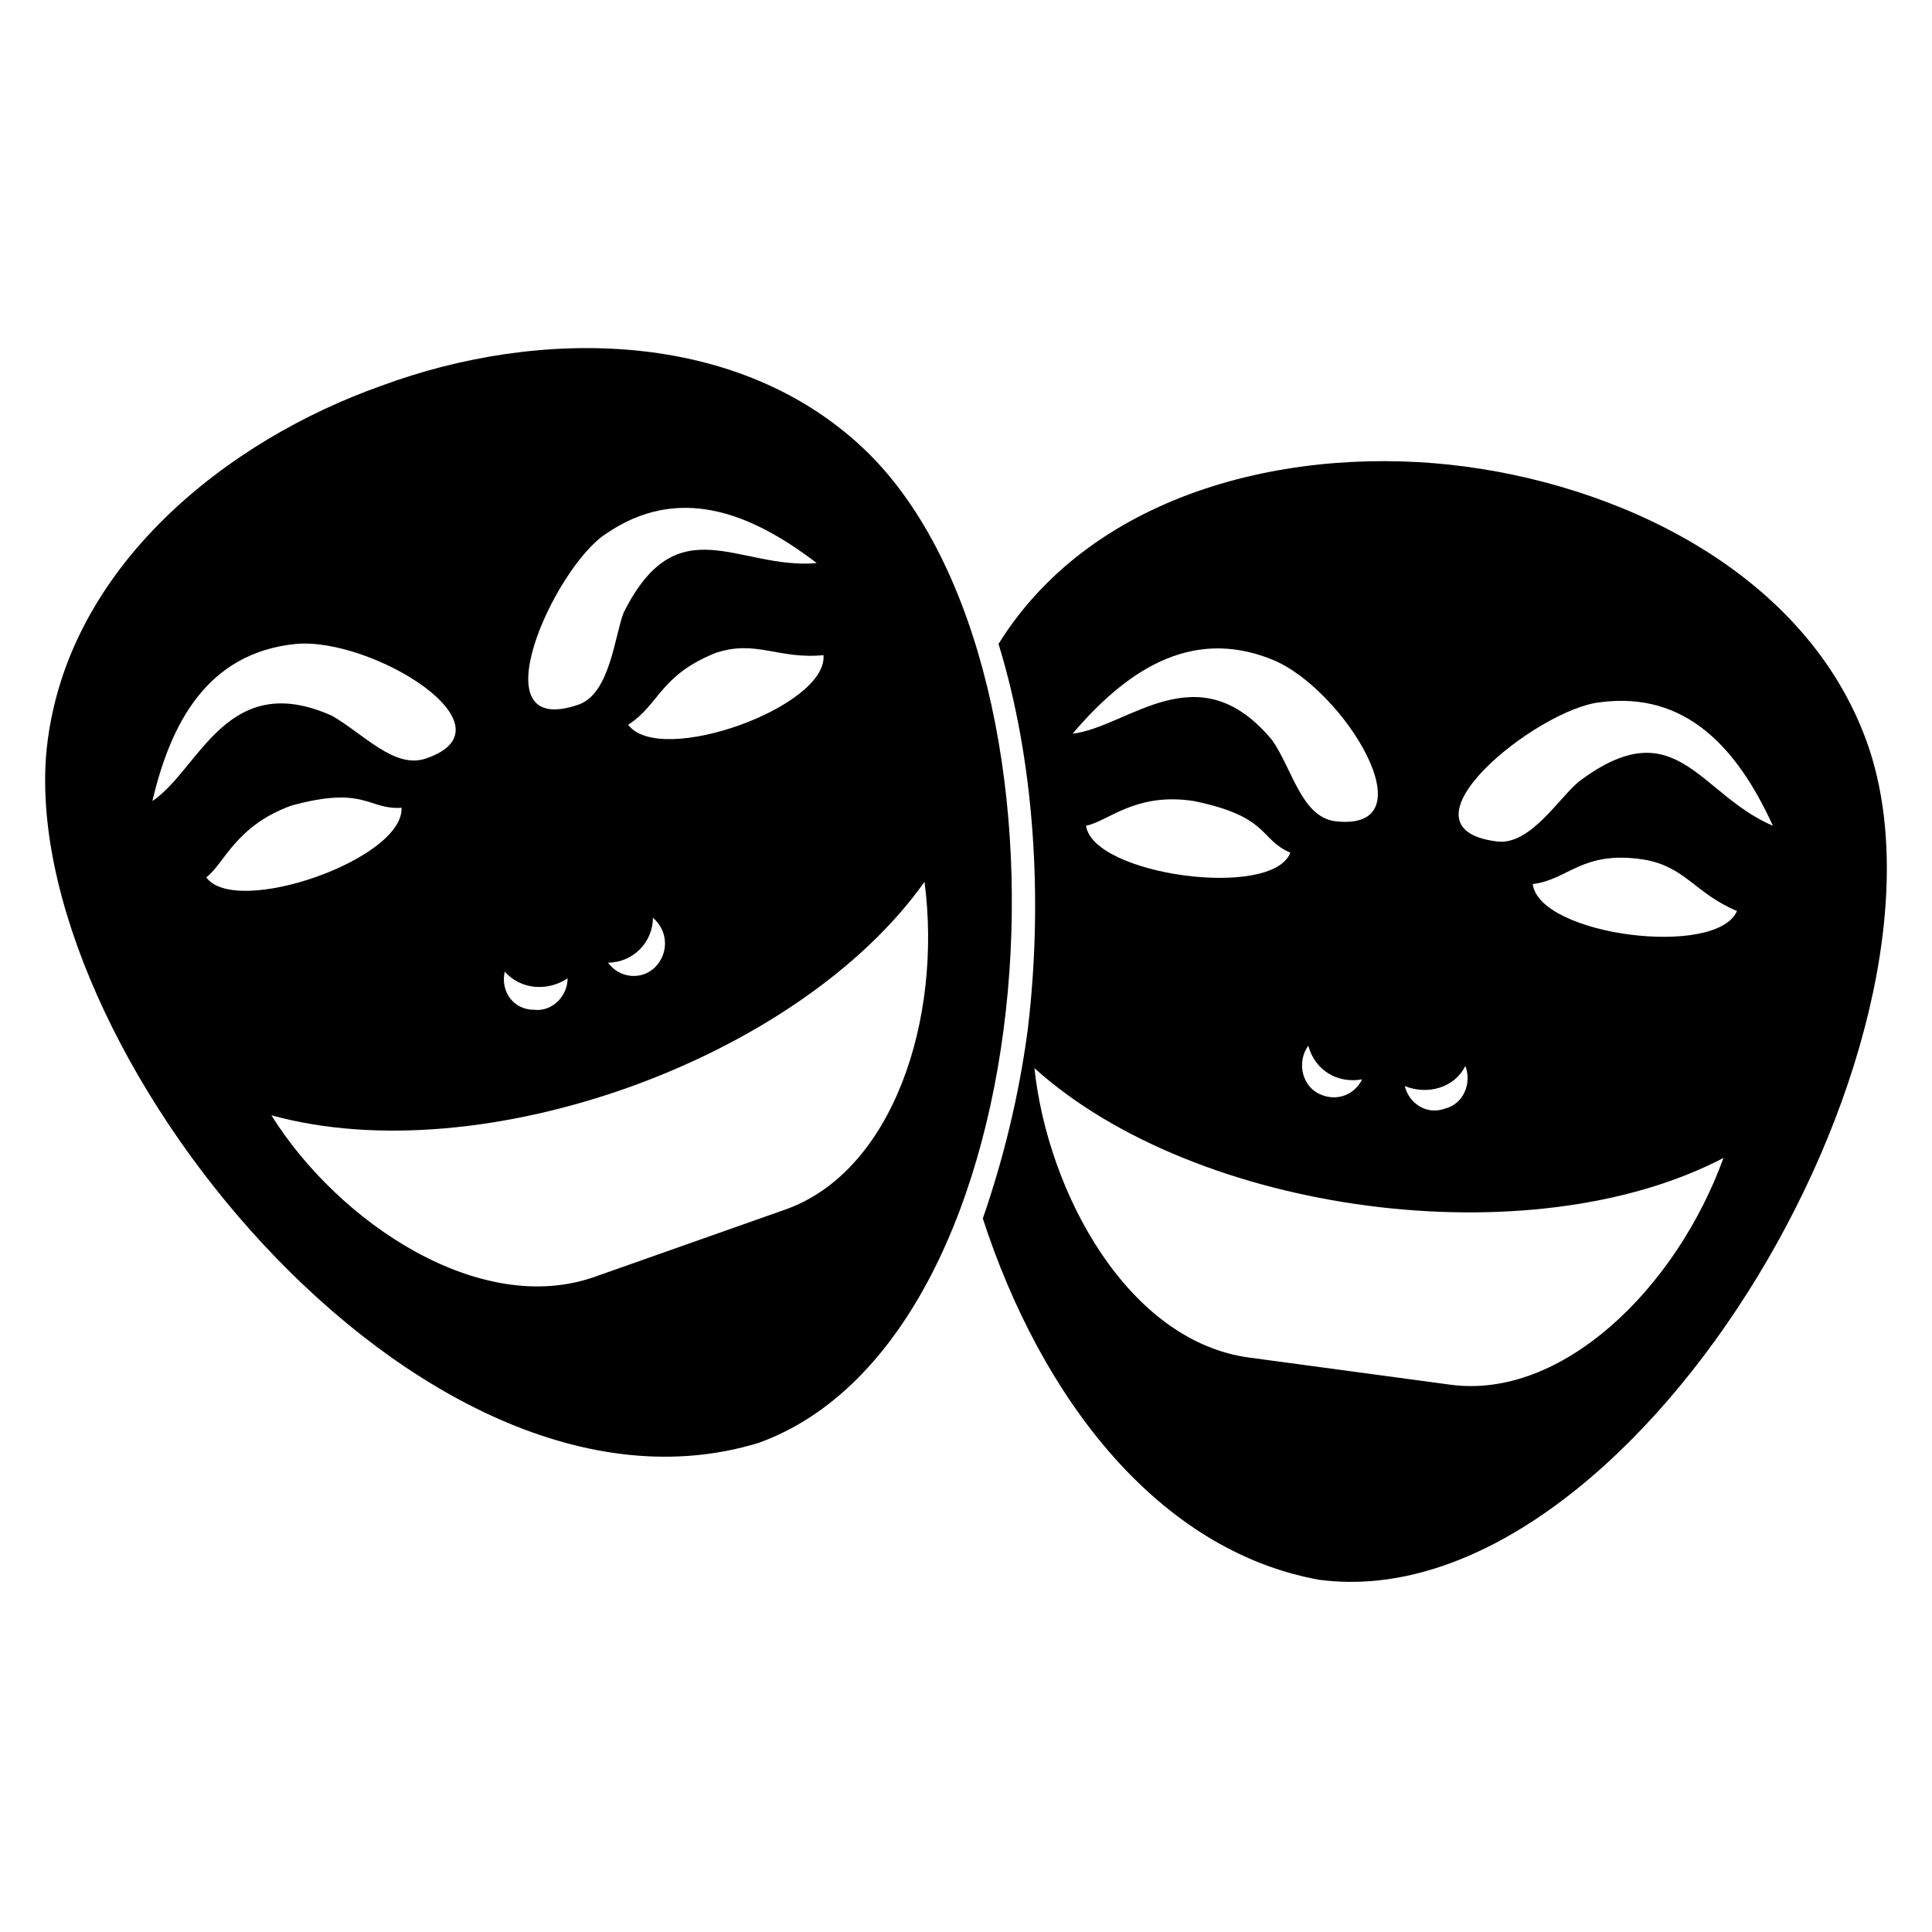
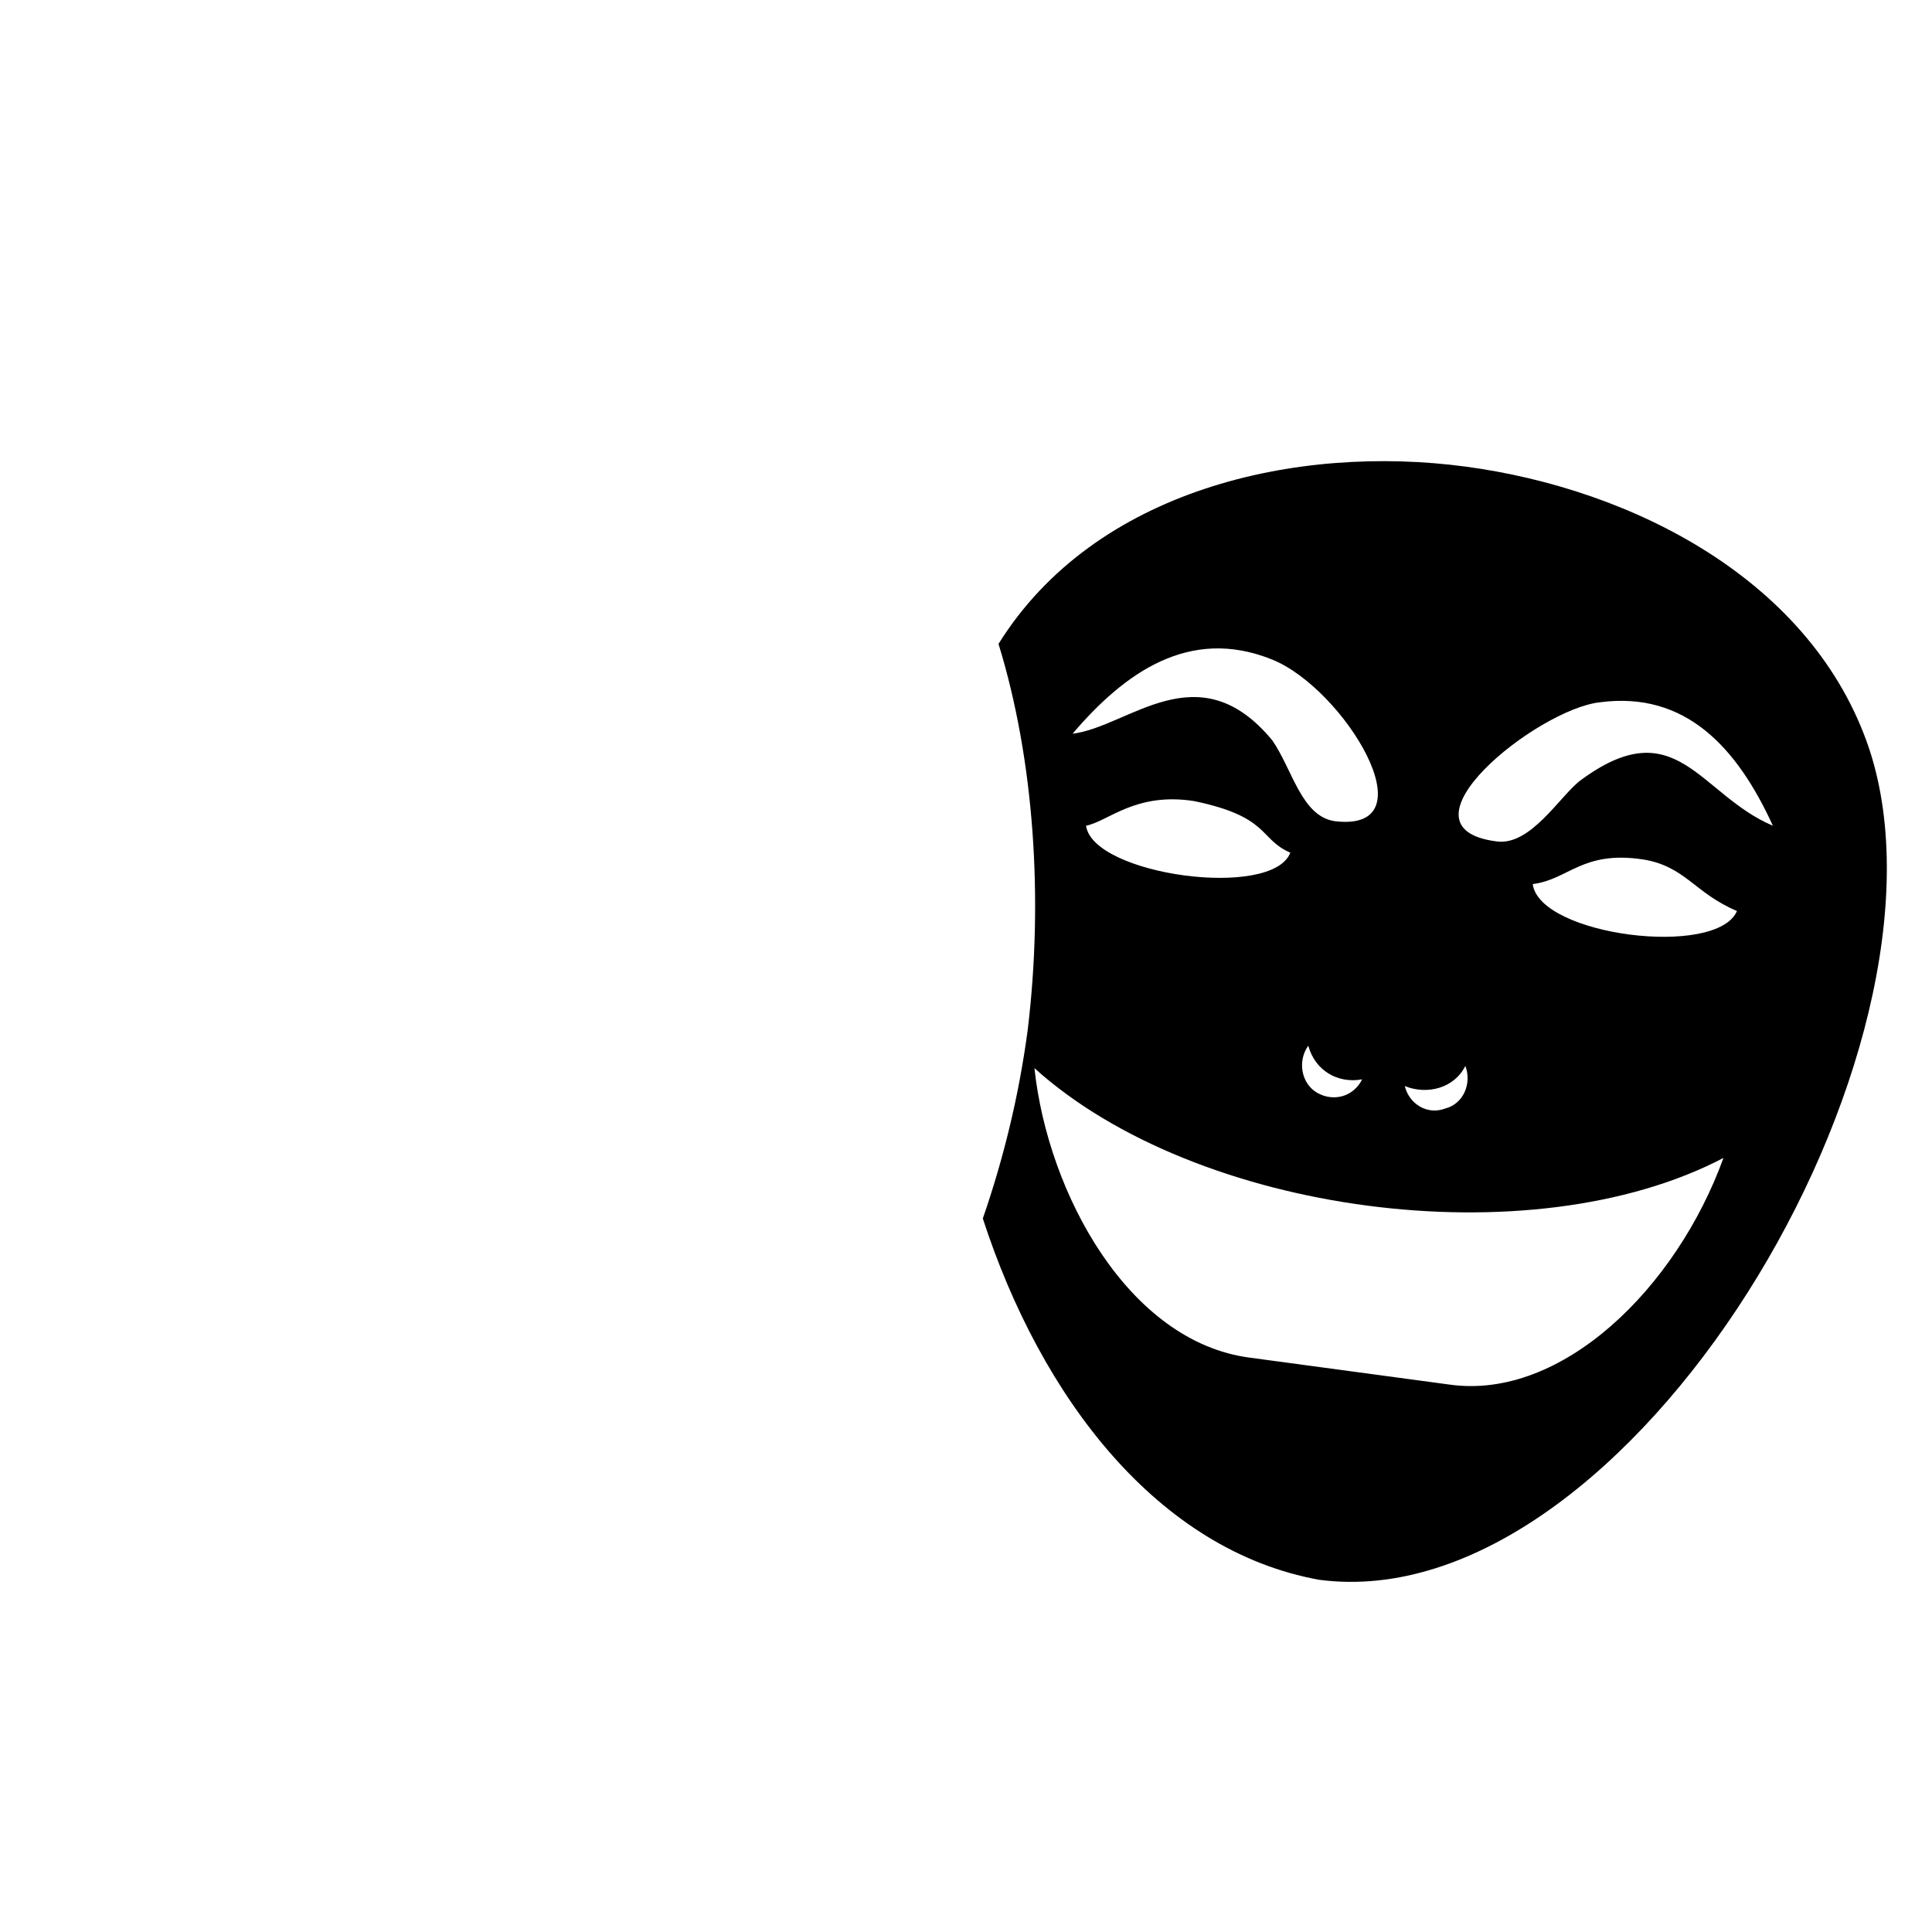
<svg xmlns="http://www.w3.org/2000/svg" fill="#000000" width="800px" height="800px" version="1.1" viewBox="144 144 512 512">
  <g>
-     <path d="m344.98 526.4c-89.816 27.363-196.88-105.88-188.56-184.39 5.352-48.18 48.18-81.488 88.629-95.766 41.637-15.465 95.172-15.465 129.07 17.844 59.48 58.887 48.773 234.36-29.145 262.31zm-59.48-114.8c4.758 0.594 8.922-3.57 8.922-8.328-5.352 3.57-12.492 2.973-16.656-1.785-1.191 5.352 2.379 10.113 7.734 10.113zm11.895-80.895c8.328-2.973 9.516-18.438 11.895-24.387 14.277-28.551 30.336-11.301 51.152-13.086-17.844-13.68-36.879-20.82-55.914-7.734-13.68 8.922-34.5 54.723-7.137 45.207zm13.086 5.352c8.328 11.301 52.938-4.758 51.75-18.438-11.895 1.191-17.844-4.164-28.551-0.594-14.871 5.949-14.871 13.68-23.199 19.035zm-111.82 40.449c7.734 10.707 52.344-4.758 51.75-18.438-8.922 0.594-9.516-5.949-29.145-0.594-14.871 5.352-17.844 15.465-22.602 19.035zm-14.277-20.223c12.492-8.328 19.629-35.094 47.586-22.602 8.328 4.758 16.656 14.277 24.98 11.301 24.387-8.328-14.277-32.121-34.5-30.336-23.793 2.379-33.309 21.414-38.066 41.637zm133.24 44.016c3.57-3.57 3.57-9.516-0.594-13.086 0 6.543-5.352 11.895-11.895 11.895 2.973 4.164 8.922 4.758 12.492 1.191zm71.379-22.602c-33.309 46.992-117.18 77.324-173.09 61.859 17.844 28.551 55.316 53.535 85.652 42.828l50.559-17.844c28.551-10.113 41.637-50.559 36.879-86.844z" />
    <path d="m493.68 562.68c-42.828-7.734-73.758-48.18-89.223-95.766 5.352-15.465 9.516-32.121 11.895-49.965 4.164-34.5 1.785-71.379-7.734-102.31 25.578-41.043 79.109-52.938 123.72-46.992 44.609 5.949 92.195 30.336 107.07 74.945 26.172 79.707-63.645 230.79-145.73 220.08zm-0.594-129.07c4.164 2.379 9.516 1.191 11.895-3.57-6.543 1.191-12.492-2.379-14.277-8.922-2.973 4.164-1.785 10.113 2.379 12.492zm47.586-66.621c8.922 1.191 16.656-11.895 22.008-16.059 25.578-19.035 31.523 3.57 51.152 11.895-9.516-20.82-23.199-35.688-45.801-32.715-16.656 1.785-55.914 33.309-27.363 36.879zm9.516 11.301c1.785 13.68 48.773 19.629 54.129 7.137-11.301-4.758-13.68-11.895-24.98-13.68-16.059-2.379-19.629 5.352-29.145 6.543zm-118.37-15.465c1.785 13.086 49.371 19.629 54.129 7.137-8.328-3.57-5.352-9.516-25.578-13.68-15.465-2.379-22.602 5.352-28.551 6.543zm-3.57-24.387c14.871-1.785 33.309-22.008 52.938 1.785 5.352 7.734 7.734 20.223 16.656 21.414 25.578 2.973 2.379-35.094-16.656-42.828-22.008-8.922-39.258 3.57-52.938 19.629zm98.738 99.336c4.758-1.191 7.137-6.543 5.352-11.301-2.973 5.949-10.113 7.734-16.059 5.352 1.191 4.758 5.949 7.734 10.707 5.949zm73.758 13.086c-51.152 26.766-139.78 14.871-182.61-23.793 3.57 33.309 24.98 72.566 57.102 76.73l52.938 7.137c29.742 4.164 60.078-25.578 72.566-60.078z" />
  </g>
</svg>